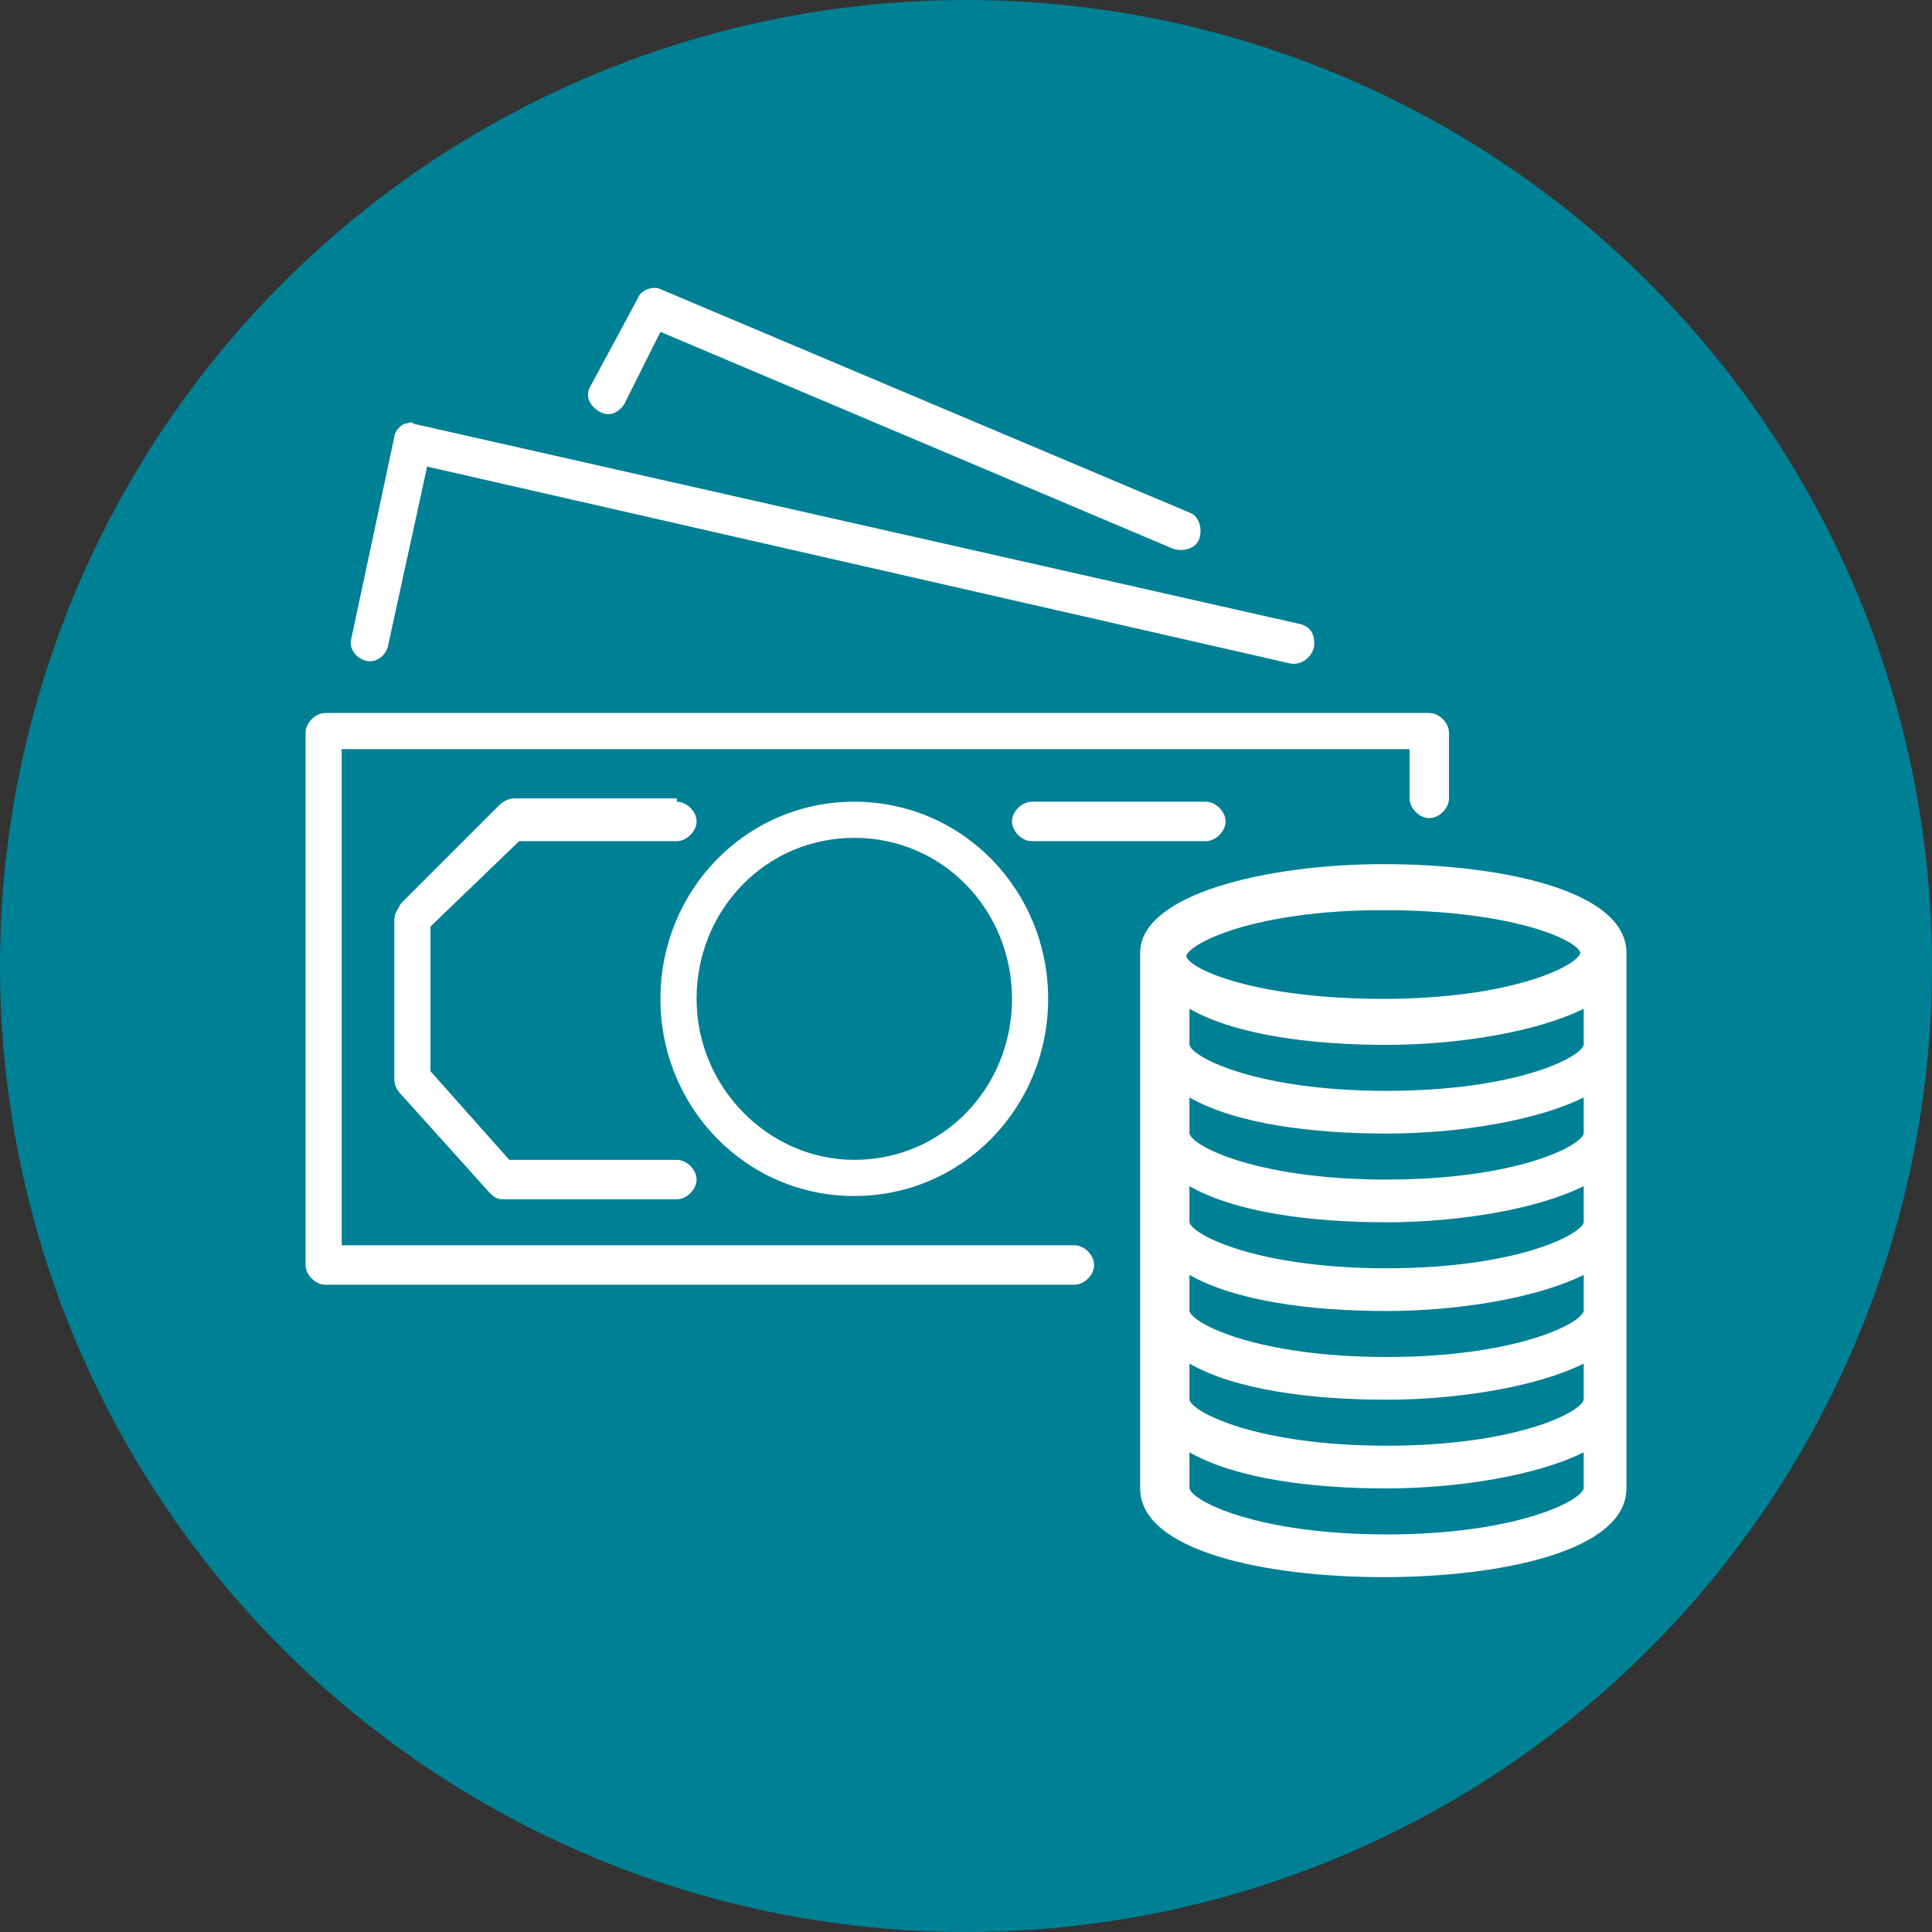
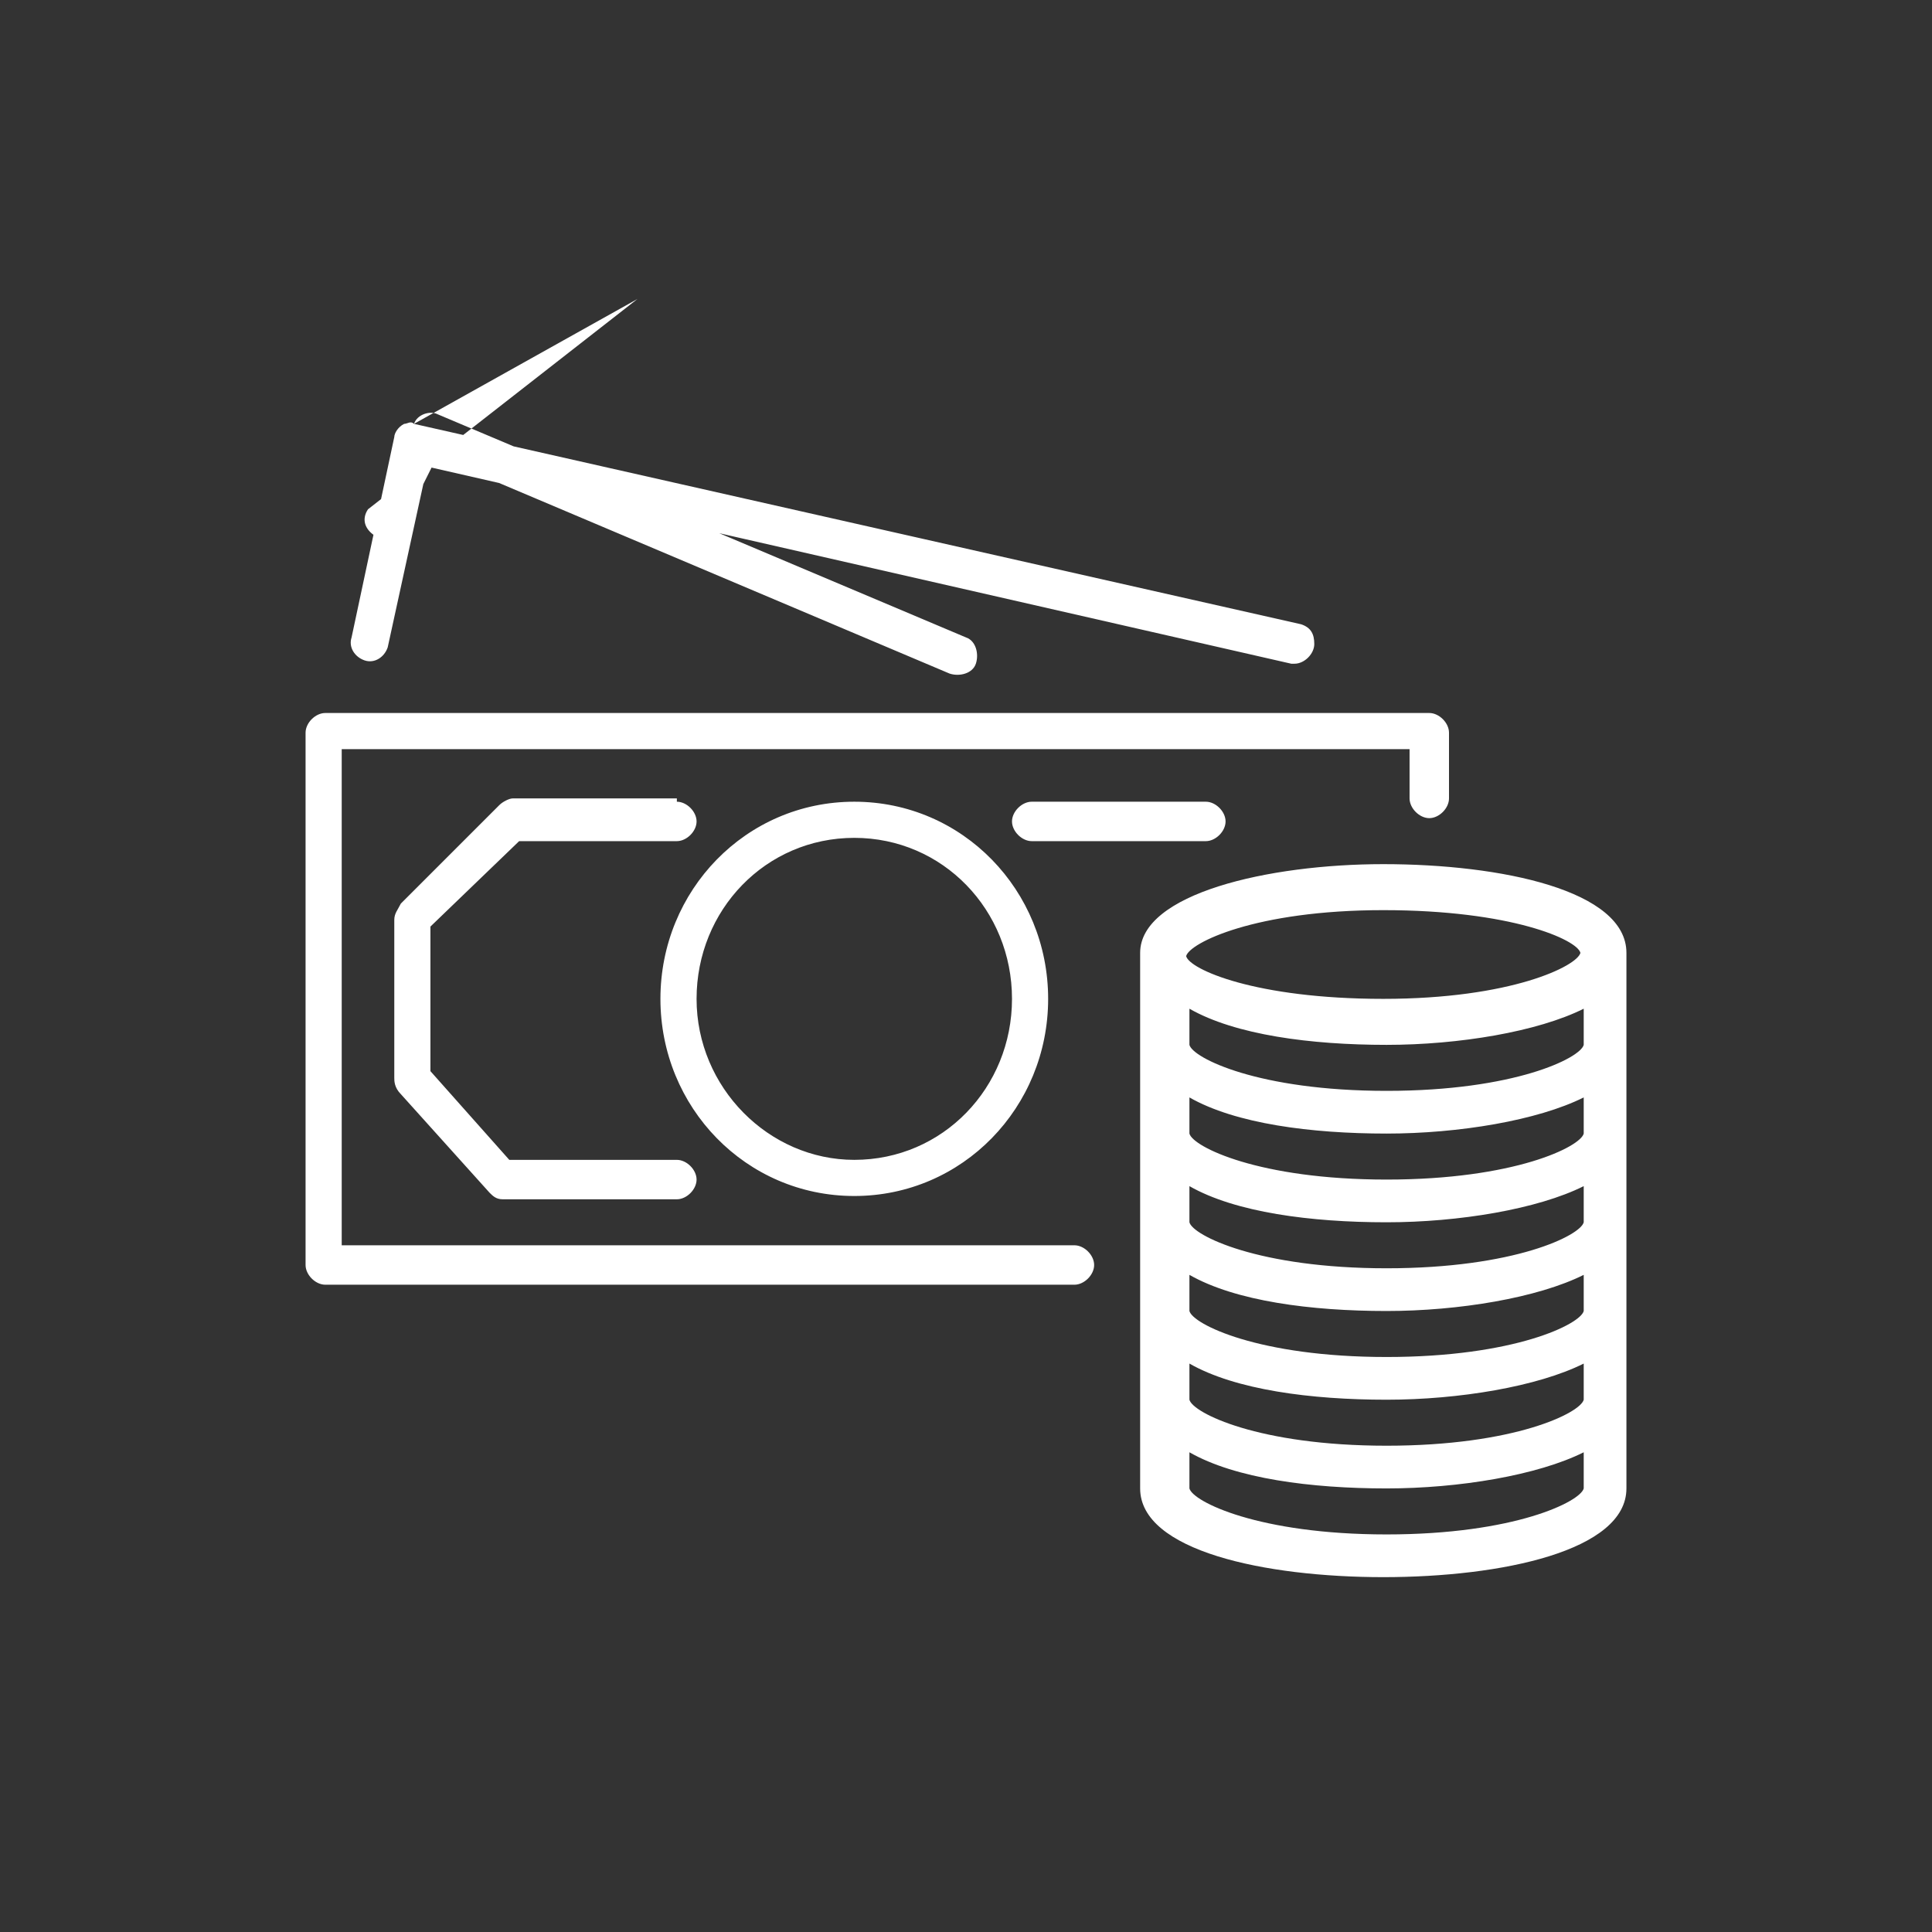
<svg xmlns="http://www.w3.org/2000/svg" version="1.1" id="Layer_1" x="0px" y="0px" viewBox="0 0 58.8 58.8" style="enable-background:new 0 0 58.8 58.8;" xml:space="preserve">
  <rect x="0" y="0" width="58.8" height="58.8" fill="#333333" stroke="none" />
  <style type="text/css">
	.st0{fill:#008094;}
	.st1{fill:#FFFFFF;}
</style>
-   <circle class="st0" cx="29.4" cy="29.4" r="29.4" />
  <g id="surface1">
    <g>
      <g>
-         <path class="st1" d="M42.1,26.3c3.6,0,7.4,0.8,7.4,2.7v16.3c0,1.9-3.8,2.7-7.4,2.7c-3.6,0-7.4-0.8-7.4-2.7V29     C34.7,27.2,38.6,26.3,42.1,26.3z M48.2,44.2c-1.4,0.7-3.8,1.1-6,1.1c-2.3,0-4.6-0.3-6-1.1v1.1c0.1,0.4,2.1,1.4,6,1.4s5.9-1,6-1.4     V44.2z M48.2,41.5c-1.4,0.7-3.8,1.1-6,1.1c-2.3,0-4.6-0.3-6-1.1v1.1c0.1,0.4,2.1,1.4,6,1.4s5.9-1,6-1.4V41.5z M48.2,38.8     c-1.4,0.7-3.8,1.1-6,1.1c-2.3,0-4.6-0.3-6-1.1v1.1c0.1,0.4,2.1,1.4,6,1.4s5.9-1,6-1.4V38.8z M43.5,21.7c0.3,0,0.6,0.3,0.6,0.6v2     c0,0.3-0.3,0.6-0.6,0.6c-0.3,0-0.6-0.3-0.6-0.6v-1.5H10.4v15.1h22.3c0.3,0,0.6,0.3,0.6,0.6c0,0.3-0.3,0.6-0.6,0.6H9.9     c-0.3,0-0.6-0.3-0.6-0.6V22.3c0-0.3,0.3-0.6,0.6-0.6H43.5z M48.2,36.1c-1.4,0.7-3.8,1.1-6,1.1c-2.3,0-4.6-0.3-6-1.1v1.1     c0.1,0.4,2.1,1.4,6,1.4s5.9-1,6-1.4V36.1z M20.6,24.4c0.3,0,0.6,0.3,0.6,0.6c0,0.3-0.3,0.6-0.6,0.6h-4.8l-2.7,2.6v4.4l2.4,2.7     h5.1c0.3,0,0.6,0.3,0.6,0.6c0,0.3-0.3,0.6-0.6,0.6h-5.3c-0.2,0-0.3-0.1-0.4-0.2l-2.7-3C12,33.1,12,32.9,12,32.8V28     c0-0.2,0.1-0.3,0.2-0.5l3-3c0.1-0.1,0.3-0.2,0.4-0.2H20.6z M26,24.4c3.3,0,5.9,2.7,5.9,6c0,3.3-2.6,6-5.9,6c-3.3,0-5.9-2.7-5.9-6     C20.1,27.1,22.7,24.4,26,24.4z M48.2,33.4c-1.4,0.7-3.8,1.1-6,1.1c-2.3,0-4.6-0.3-6-1.1v1.1c0.1,0.4,2.1,1.4,6,1.4s5.9-1,6-1.4     V33.4z M26,25.5c-2.7,0-4.8,2.2-4.8,4.9c0,2.7,2.2,4.9,4.8,4.9c2.7,0,4.8-2.2,4.8-4.9C30.8,27.7,28.7,25.5,26,25.5z M48.2,30.7     c-1.4,0.7-3.8,1.1-6,1.1c-2.3,0-4.6-0.3-6-1.1v1.1c0.1,0.4,2.1,1.4,6,1.4s5.9-1,6-1.4V30.7z M42.1,27.7c-3.9,0-5.9,1-6,1.4     c0.1,0.4,2.1,1.3,6,1.3c3.9,0,5.9-1,6-1.4C48,28.6,46,27.7,42.1,27.7z M36.7,24.4c0.3,0,0.6,0.3,0.6,0.6c0,0.3-0.3,0.6-0.6,0.6     h-5.3c-0.3,0-0.6-0.3-0.6-0.6c0-0.3,0.3-0.6,0.6-0.6H36.7z M12.6,12.9L12.6,12.9l27,6.1c0.3,0.1,0.4,0.3,0.4,0.6     c0,0.3-0.3,0.6-0.6,0.6c0,0-0.1,0-0.1,0l-26.3-6l-1.2,5.5c-0.1,0.3-0.4,0.5-0.7,0.4c-0.3-0.1-0.5-0.4-0.4-0.7l1.3-6.1     c0-0.1,0.1-0.3,0.3-0.4C12.4,12.9,12.5,12.8,12.6,12.9L12.6,12.9z M19.4,9.1c0.1-0.3,0.5-0.4,0.7-0.3l16.1,6.8     c0.3,0.1,0.4,0.5,0.3,0.8c-0.1,0.3-0.5,0.4-0.8,0.3l-15.6-6.6l-1.1,2.2c0,0,0,0,0,0c-0.2,0.3-0.5,0.4-0.8,0.2     c-0.3-0.2-0.4-0.5-0.2-0.8L19.4,9.1z" />
+         <path class="st1" d="M42.1,26.3c3.6,0,7.4,0.8,7.4,2.7v16.3c0,1.9-3.8,2.7-7.4,2.7c-3.6,0-7.4-0.8-7.4-2.7V29     C34.7,27.2,38.6,26.3,42.1,26.3z M48.2,44.2c-1.4,0.7-3.8,1.1-6,1.1c-2.3,0-4.6-0.3-6-1.1v1.1c0.1,0.4,2.1,1.4,6,1.4s5.9-1,6-1.4     V44.2z M48.2,41.5c-1.4,0.7-3.8,1.1-6,1.1c-2.3,0-4.6-0.3-6-1.1v1.1c0.1,0.4,2.1,1.4,6,1.4s5.9-1,6-1.4V41.5z M48.2,38.8     c-1.4,0.7-3.8,1.1-6,1.1c-2.3,0-4.6-0.3-6-1.1v1.1c0.1,0.4,2.1,1.4,6,1.4s5.9-1,6-1.4V38.8z M43.5,21.7c0.3,0,0.6,0.3,0.6,0.6v2     c0,0.3-0.3,0.6-0.6,0.6c-0.3,0-0.6-0.3-0.6-0.6v-1.5H10.4v15.1h22.3c0.3,0,0.6,0.3,0.6,0.6c0,0.3-0.3,0.6-0.6,0.6H9.9     c-0.3,0-0.6-0.3-0.6-0.6V22.3c0-0.3,0.3-0.6,0.6-0.6H43.5z M48.2,36.1c-1.4,0.7-3.8,1.1-6,1.1c-2.3,0-4.6-0.3-6-1.1v1.1     c0.1,0.4,2.1,1.4,6,1.4s5.9-1,6-1.4V36.1z M20.6,24.4c0.3,0,0.6,0.3,0.6,0.6c0,0.3-0.3,0.6-0.6,0.6h-4.8l-2.7,2.6v4.4l2.4,2.7     h5.1c0.3,0,0.6,0.3,0.6,0.6c0,0.3-0.3,0.6-0.6,0.6h-5.3c-0.2,0-0.3-0.1-0.4-0.2l-2.7-3C12,33.1,12,32.9,12,32.8V28     c0-0.2,0.1-0.3,0.2-0.5l3-3c0.1-0.1,0.3-0.2,0.4-0.2H20.6z M26,24.4c3.3,0,5.9,2.7,5.9,6c0,3.3-2.6,6-5.9,6c-3.3,0-5.9-2.7-5.9-6     C20.1,27.1,22.7,24.4,26,24.4z M48.2,33.4c-1.4,0.7-3.8,1.1-6,1.1c-2.3,0-4.6-0.3-6-1.1v1.1c0.1,0.4,2.1,1.4,6,1.4s5.9-1,6-1.4     V33.4z M26,25.5c-2.7,0-4.8,2.2-4.8,4.9c0,2.7,2.2,4.9,4.8,4.9c2.7,0,4.8-2.2,4.8-4.9C30.8,27.7,28.7,25.5,26,25.5z M48.2,30.7     c-1.4,0.7-3.8,1.1-6,1.1c-2.3,0-4.6-0.3-6-1.1v1.1c0.1,0.4,2.1,1.4,6,1.4s5.9-1,6-1.4V30.7z M42.1,27.7c-3.9,0-5.9,1-6,1.4     c0.1,0.4,2.1,1.3,6,1.3c3.9,0,5.9-1,6-1.4C48,28.6,46,27.7,42.1,27.7z M36.7,24.4c0.3,0,0.6,0.3,0.6,0.6c0,0.3-0.3,0.6-0.6,0.6     h-5.3c-0.3,0-0.6-0.3-0.6-0.6c0-0.3,0.3-0.6,0.6-0.6H36.7z M12.6,12.9L12.6,12.9l27,6.1c0.3,0.1,0.4,0.3,0.4,0.6     c0,0.3-0.3,0.6-0.6,0.6c0,0-0.1,0-0.1,0l-26.3-6l-1.2,5.5c-0.1,0.3-0.4,0.5-0.7,0.4c-0.3-0.1-0.5-0.4-0.4-0.7l1.3-6.1     c0-0.1,0.1-0.3,0.3-0.4C12.4,12.9,12.5,12.8,12.6,12.9L12.6,12.9z c0.1-0.3,0.5-0.4,0.7-0.3l16.1,6.8     c0.3,0.1,0.4,0.5,0.3,0.8c-0.1,0.3-0.5,0.4-0.8,0.3l-15.6-6.6l-1.1,2.2c0,0,0,0,0,0c-0.2,0.3-0.5,0.4-0.8,0.2     c-0.3-0.2-0.4-0.5-0.2-0.8L19.4,9.1z" />
      </g>
    </g>
  </g>
</svg>